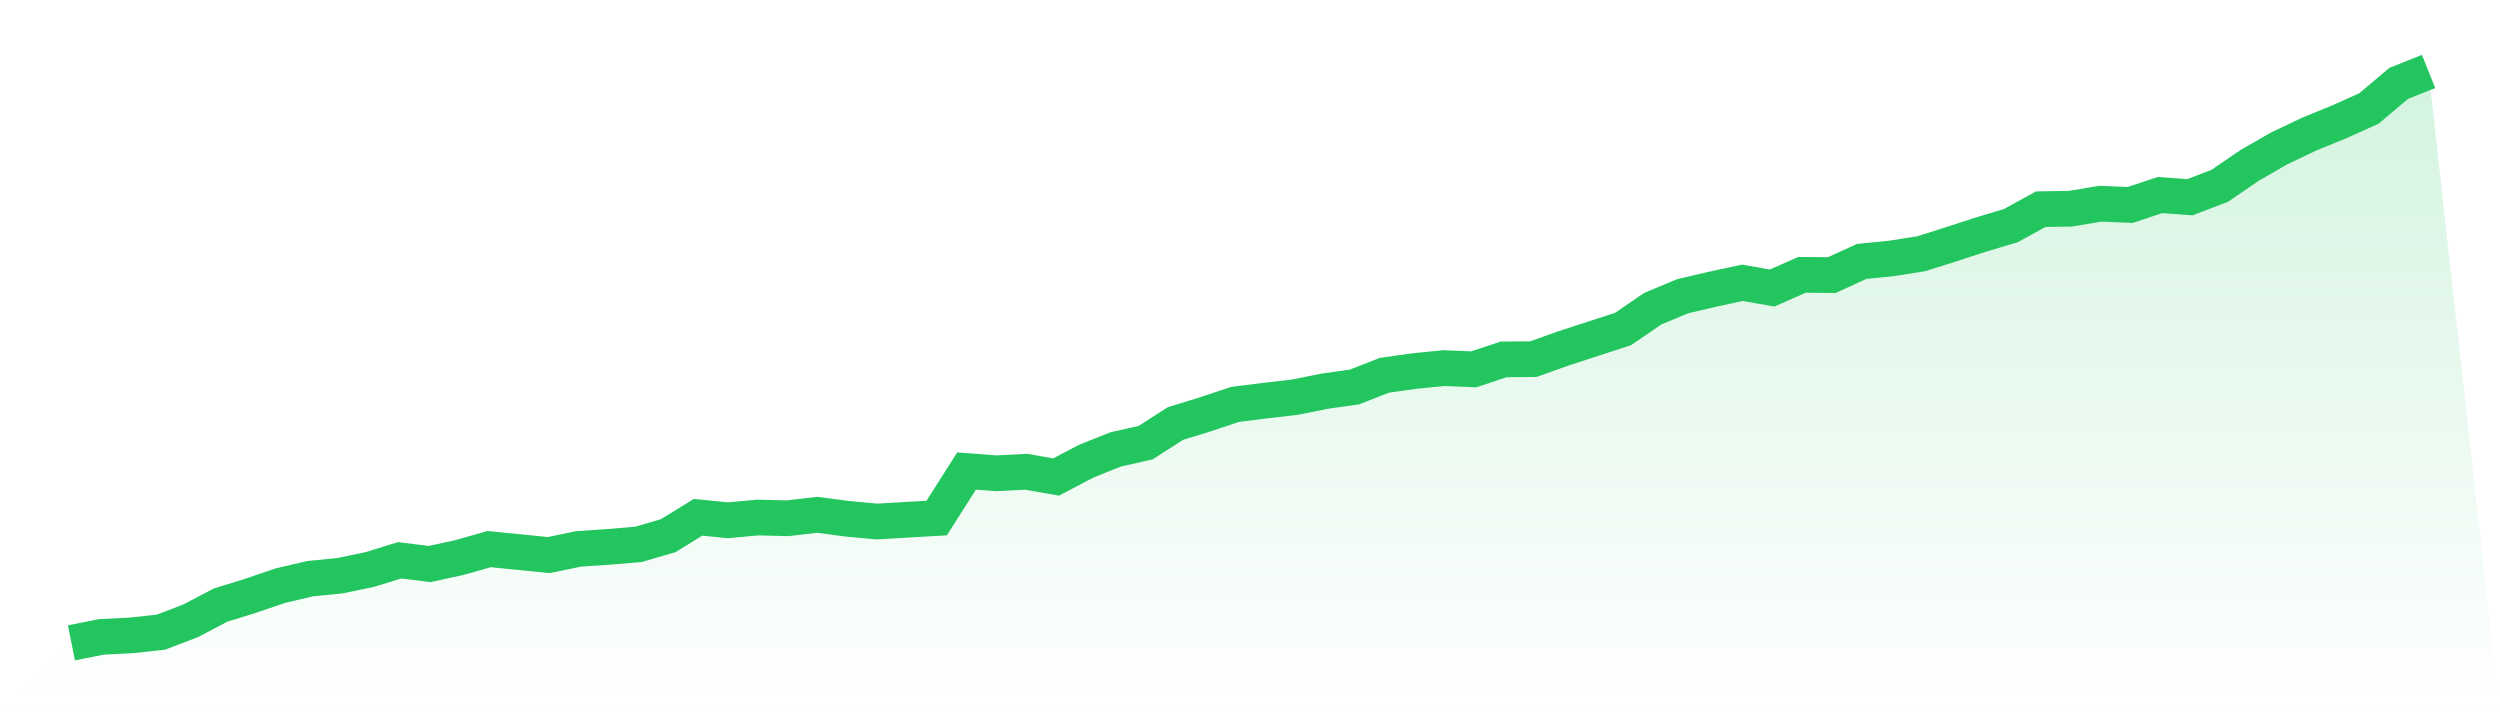
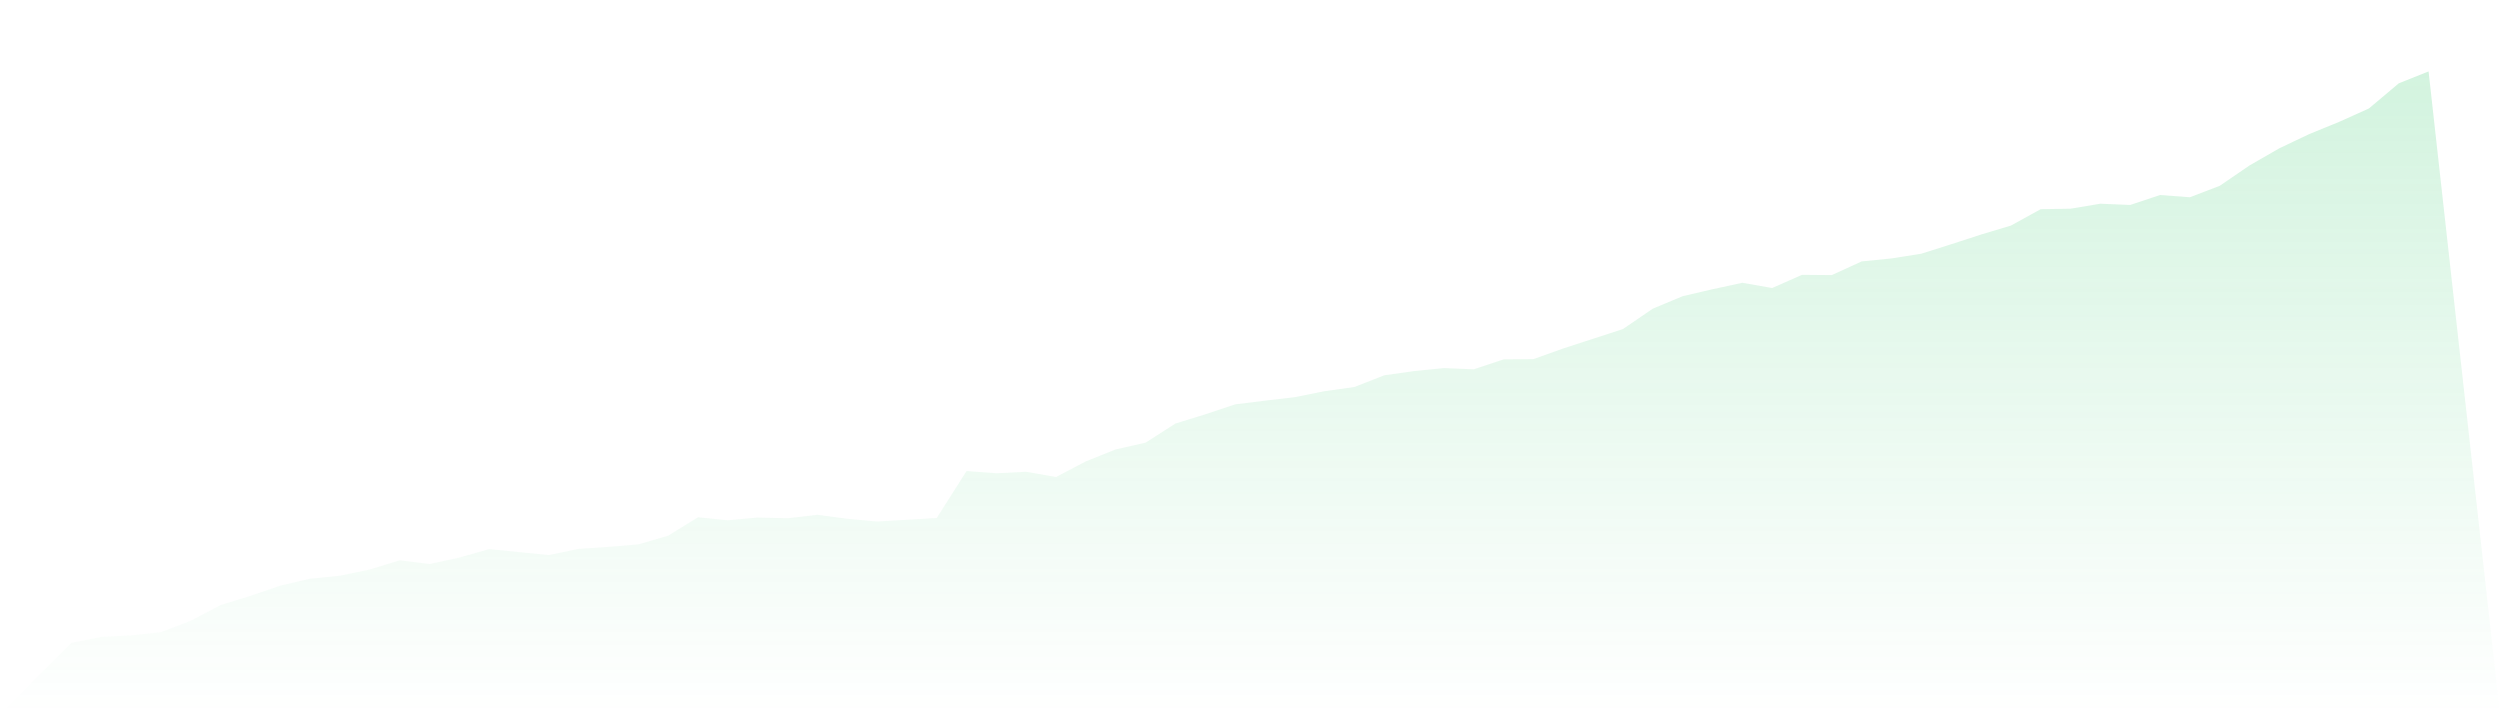
<svg xmlns="http://www.w3.org/2000/svg" viewBox="0 0 140 40">
  <defs>
    <linearGradient id="gradient" x1="0" x2="0" y1="0" y2="1">
      <stop offset="0%" stop-color="#22c55e" stop-opacity="0.2" />
      <stop offset="100%" stop-color="#22c55e" stop-opacity="0" />
    </linearGradient>
  </defs>
  <path d="M4,36 L4,36 L5.671,35.666 L7.342,35.582 L9.013,35.401 L10.684,34.761 L12.354,33.883 L14.025,33.368 L15.696,32.797 L17.367,32.407 L19.038,32.24 L20.709,31.892 L22.38,31.377 L24.051,31.586 L25.722,31.224 L27.392,30.75 L29.063,30.917 L30.734,31.084 L32.405,30.736 L34.076,30.625 L35.747,30.486 L37.418,29.998 L39.089,28.968 L40.759,29.135 L42.43,28.982 L44.101,29.023 L45.772,28.829 L47.443,29.051 L49.114,29.205 L50.785,29.107 L52.456,29.01 L54.127,26.378 L55.797,26.503 L57.468,26.419 L59.139,26.712 L60.81,25.835 L62.481,25.166 L64.152,24.79 L65.823,23.718 L67.494,23.203 L69.165,22.646 L70.835,22.437 L72.506,22.242 L74.177,21.908 L75.848,21.671 L77.519,21.017 L79.19,20.78 L80.861,20.613 L82.532,20.682 L84.203,20.125 L85.873,20.111 L87.544,19.513 L89.215,18.97 L90.886,18.426 L92.557,17.285 L94.228,16.588 L95.899,16.198 L97.57,15.836 L99.24,16.129 L100.911,15.391 L102.582,15.405 L104.253,14.639 L105.924,14.472 L107.595,14.207 L109.266,13.678 L110.937,13.135 L112.608,12.634 L114.278,11.715 L115.949,11.687 L117.62,11.408 L119.291,11.478 L120.962,10.921 L122.633,11.046 L124.304,10.406 L125.975,9.264 L127.646,8.303 L129.316,7.509 L130.987,6.827 L132.658,6.075 L134.329,4.668 L136,4 L140,40 L0,40 z" fill="url(#gradient)" />
-   <path d="M4,36 L4,36 L5.671,35.666 L7.342,35.582 L9.013,35.401 L10.684,34.761 L12.354,33.883 L14.025,33.368 L15.696,32.797 L17.367,32.407 L19.038,32.24 L20.709,31.892 L22.38,31.377 L24.051,31.586 L25.722,31.224 L27.392,30.75 L29.063,30.917 L30.734,31.084 L32.405,30.736 L34.076,30.625 L35.747,30.486 L37.418,29.998 L39.089,28.968 L40.759,29.135 L42.43,28.982 L44.101,29.023 L45.772,28.829 L47.443,29.051 L49.114,29.205 L50.785,29.107 L52.456,29.01 L54.127,26.378 L55.797,26.503 L57.468,26.419 L59.139,26.712 L60.81,25.835 L62.481,25.166 L64.152,24.79 L65.823,23.718 L67.494,23.203 L69.165,22.646 L70.835,22.437 L72.506,22.242 L74.177,21.908 L75.848,21.671 L77.519,21.017 L79.19,20.78 L80.861,20.613 L82.532,20.682 L84.203,20.125 L85.873,20.111 L87.544,19.513 L89.215,18.97 L90.886,18.426 L92.557,17.285 L94.228,16.588 L95.899,16.198 L97.57,15.836 L99.24,16.129 L100.911,15.391 L102.582,15.405 L104.253,14.639 L105.924,14.472 L107.595,14.207 L109.266,13.678 L110.937,13.135 L112.608,12.634 L114.278,11.715 L115.949,11.687 L117.62,11.408 L119.291,11.478 L120.962,10.921 L122.633,11.046 L124.304,10.406 L125.975,9.264 L127.646,8.303 L129.316,7.509 L130.987,6.827 L132.658,6.075 L134.329,4.668 L136,4" fill="none" stroke="#22c55e" stroke-width="2" />
</svg>